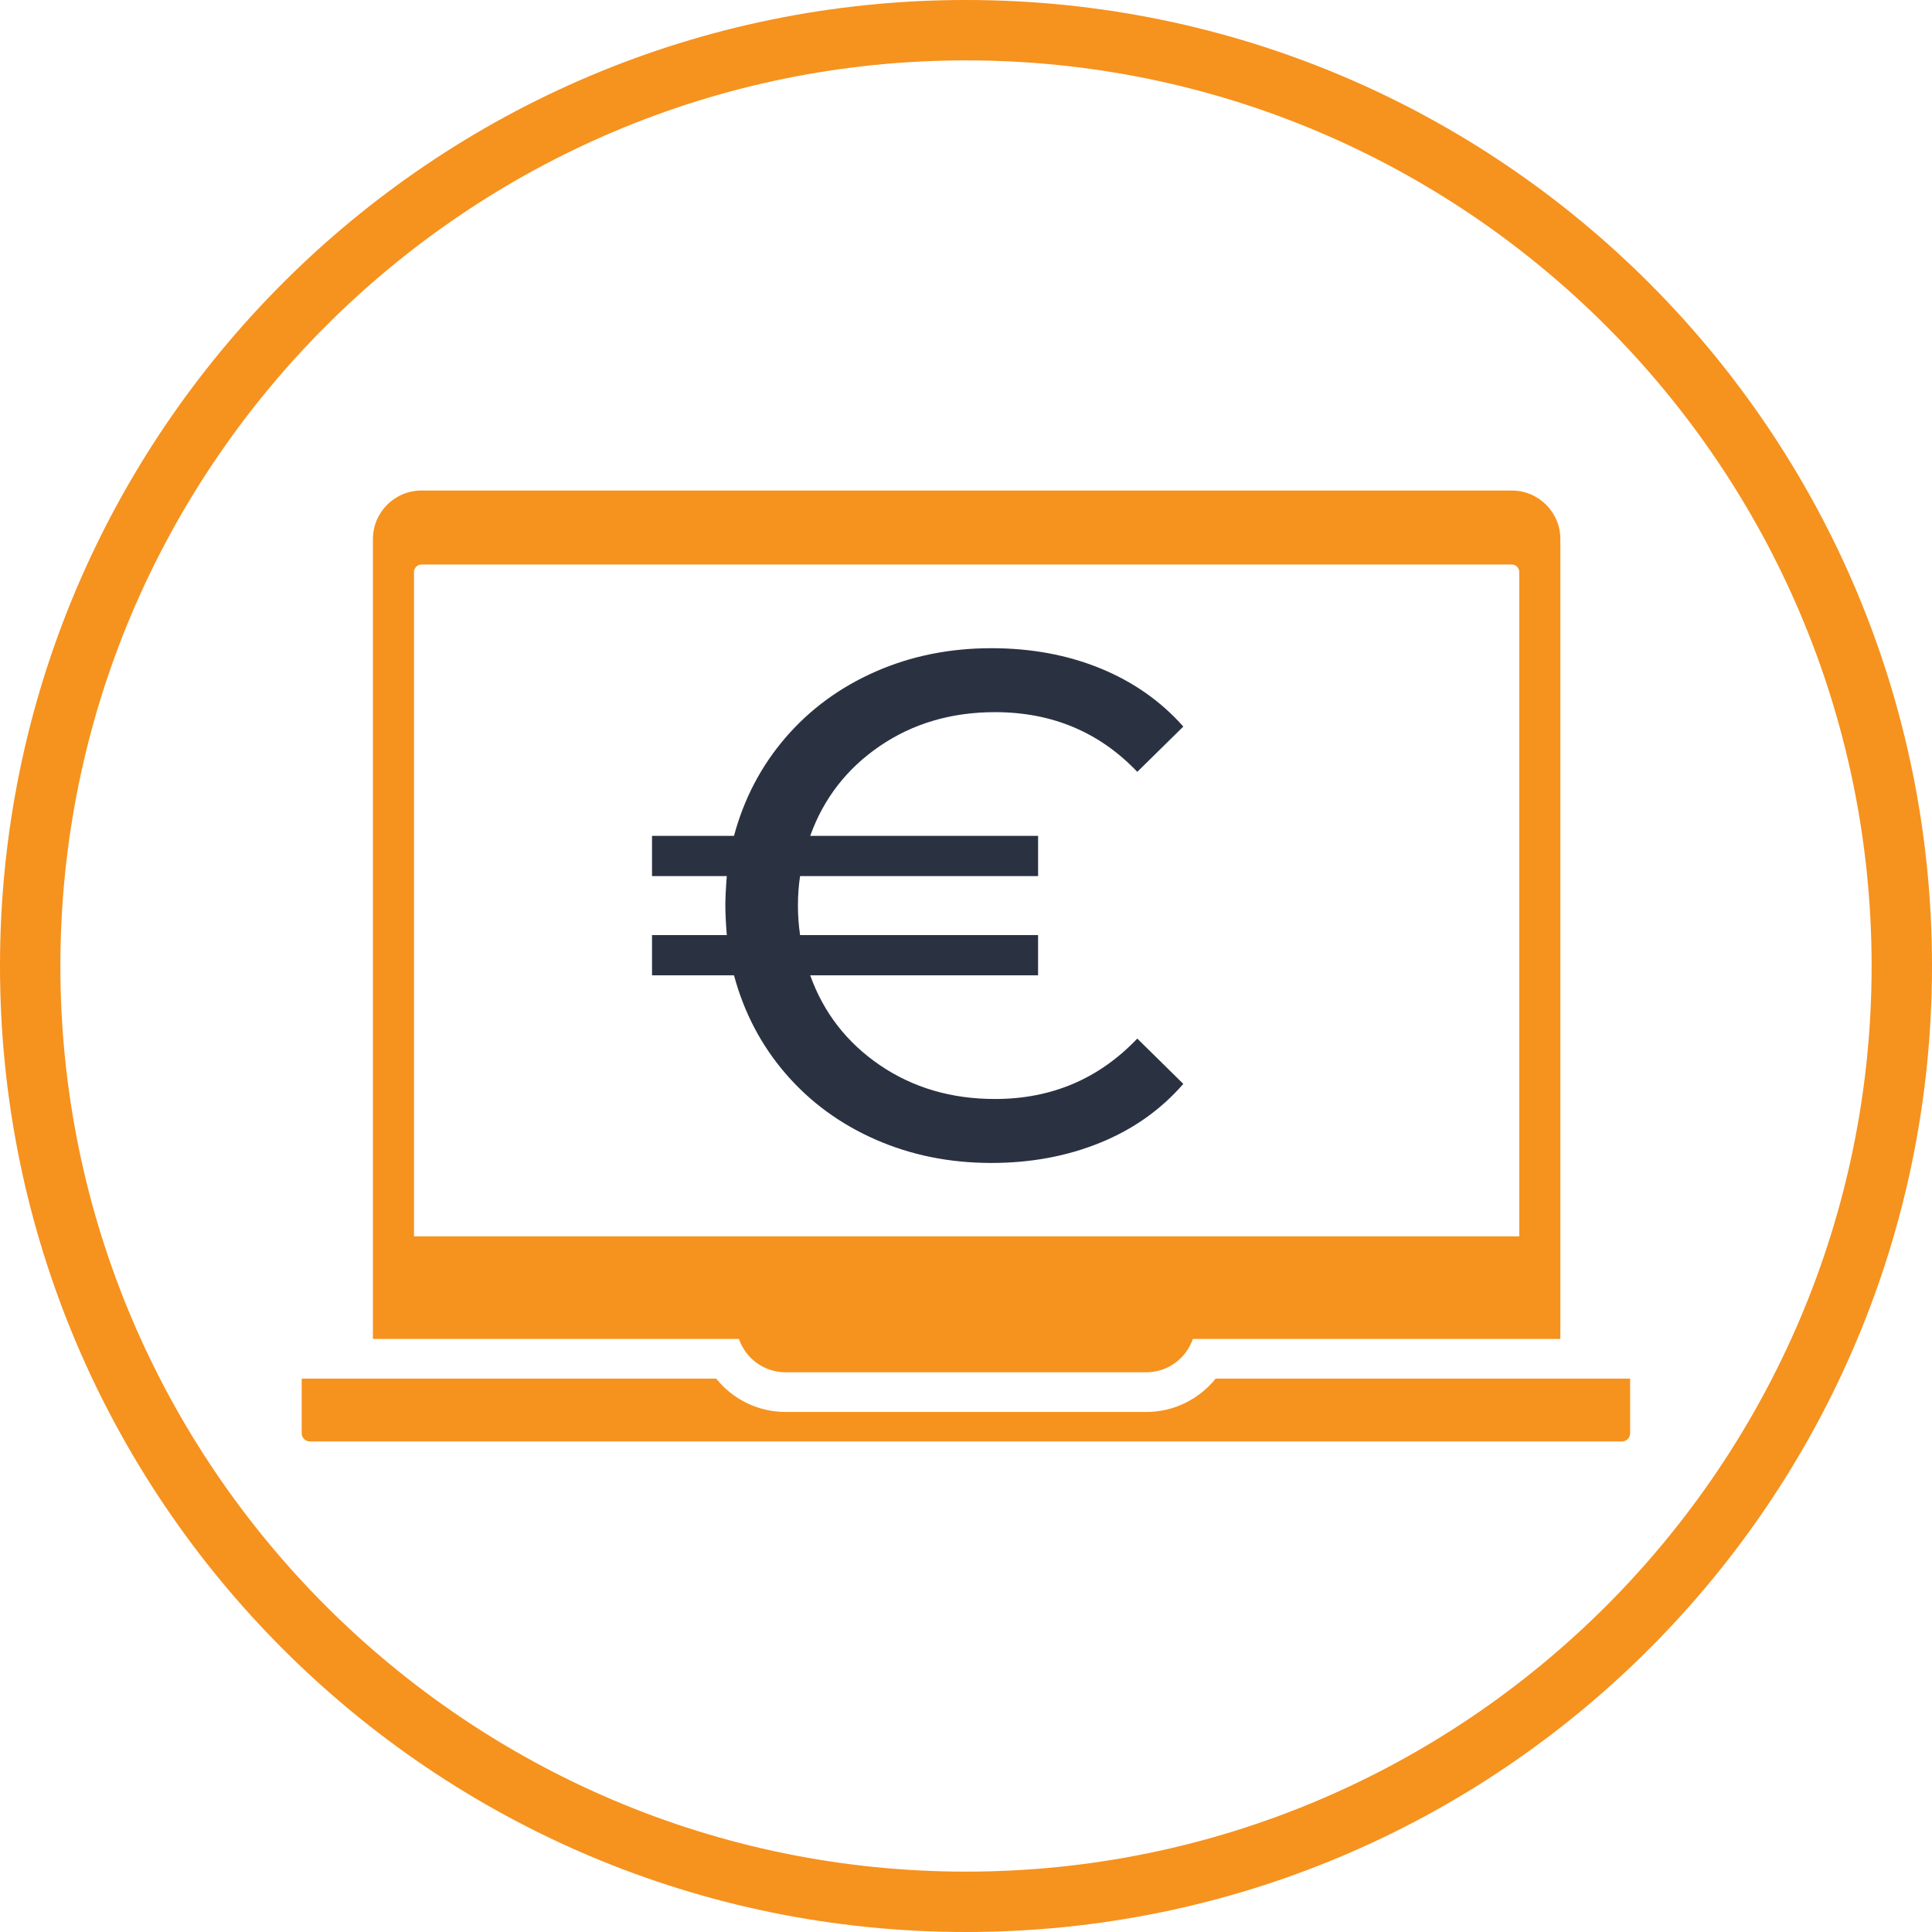
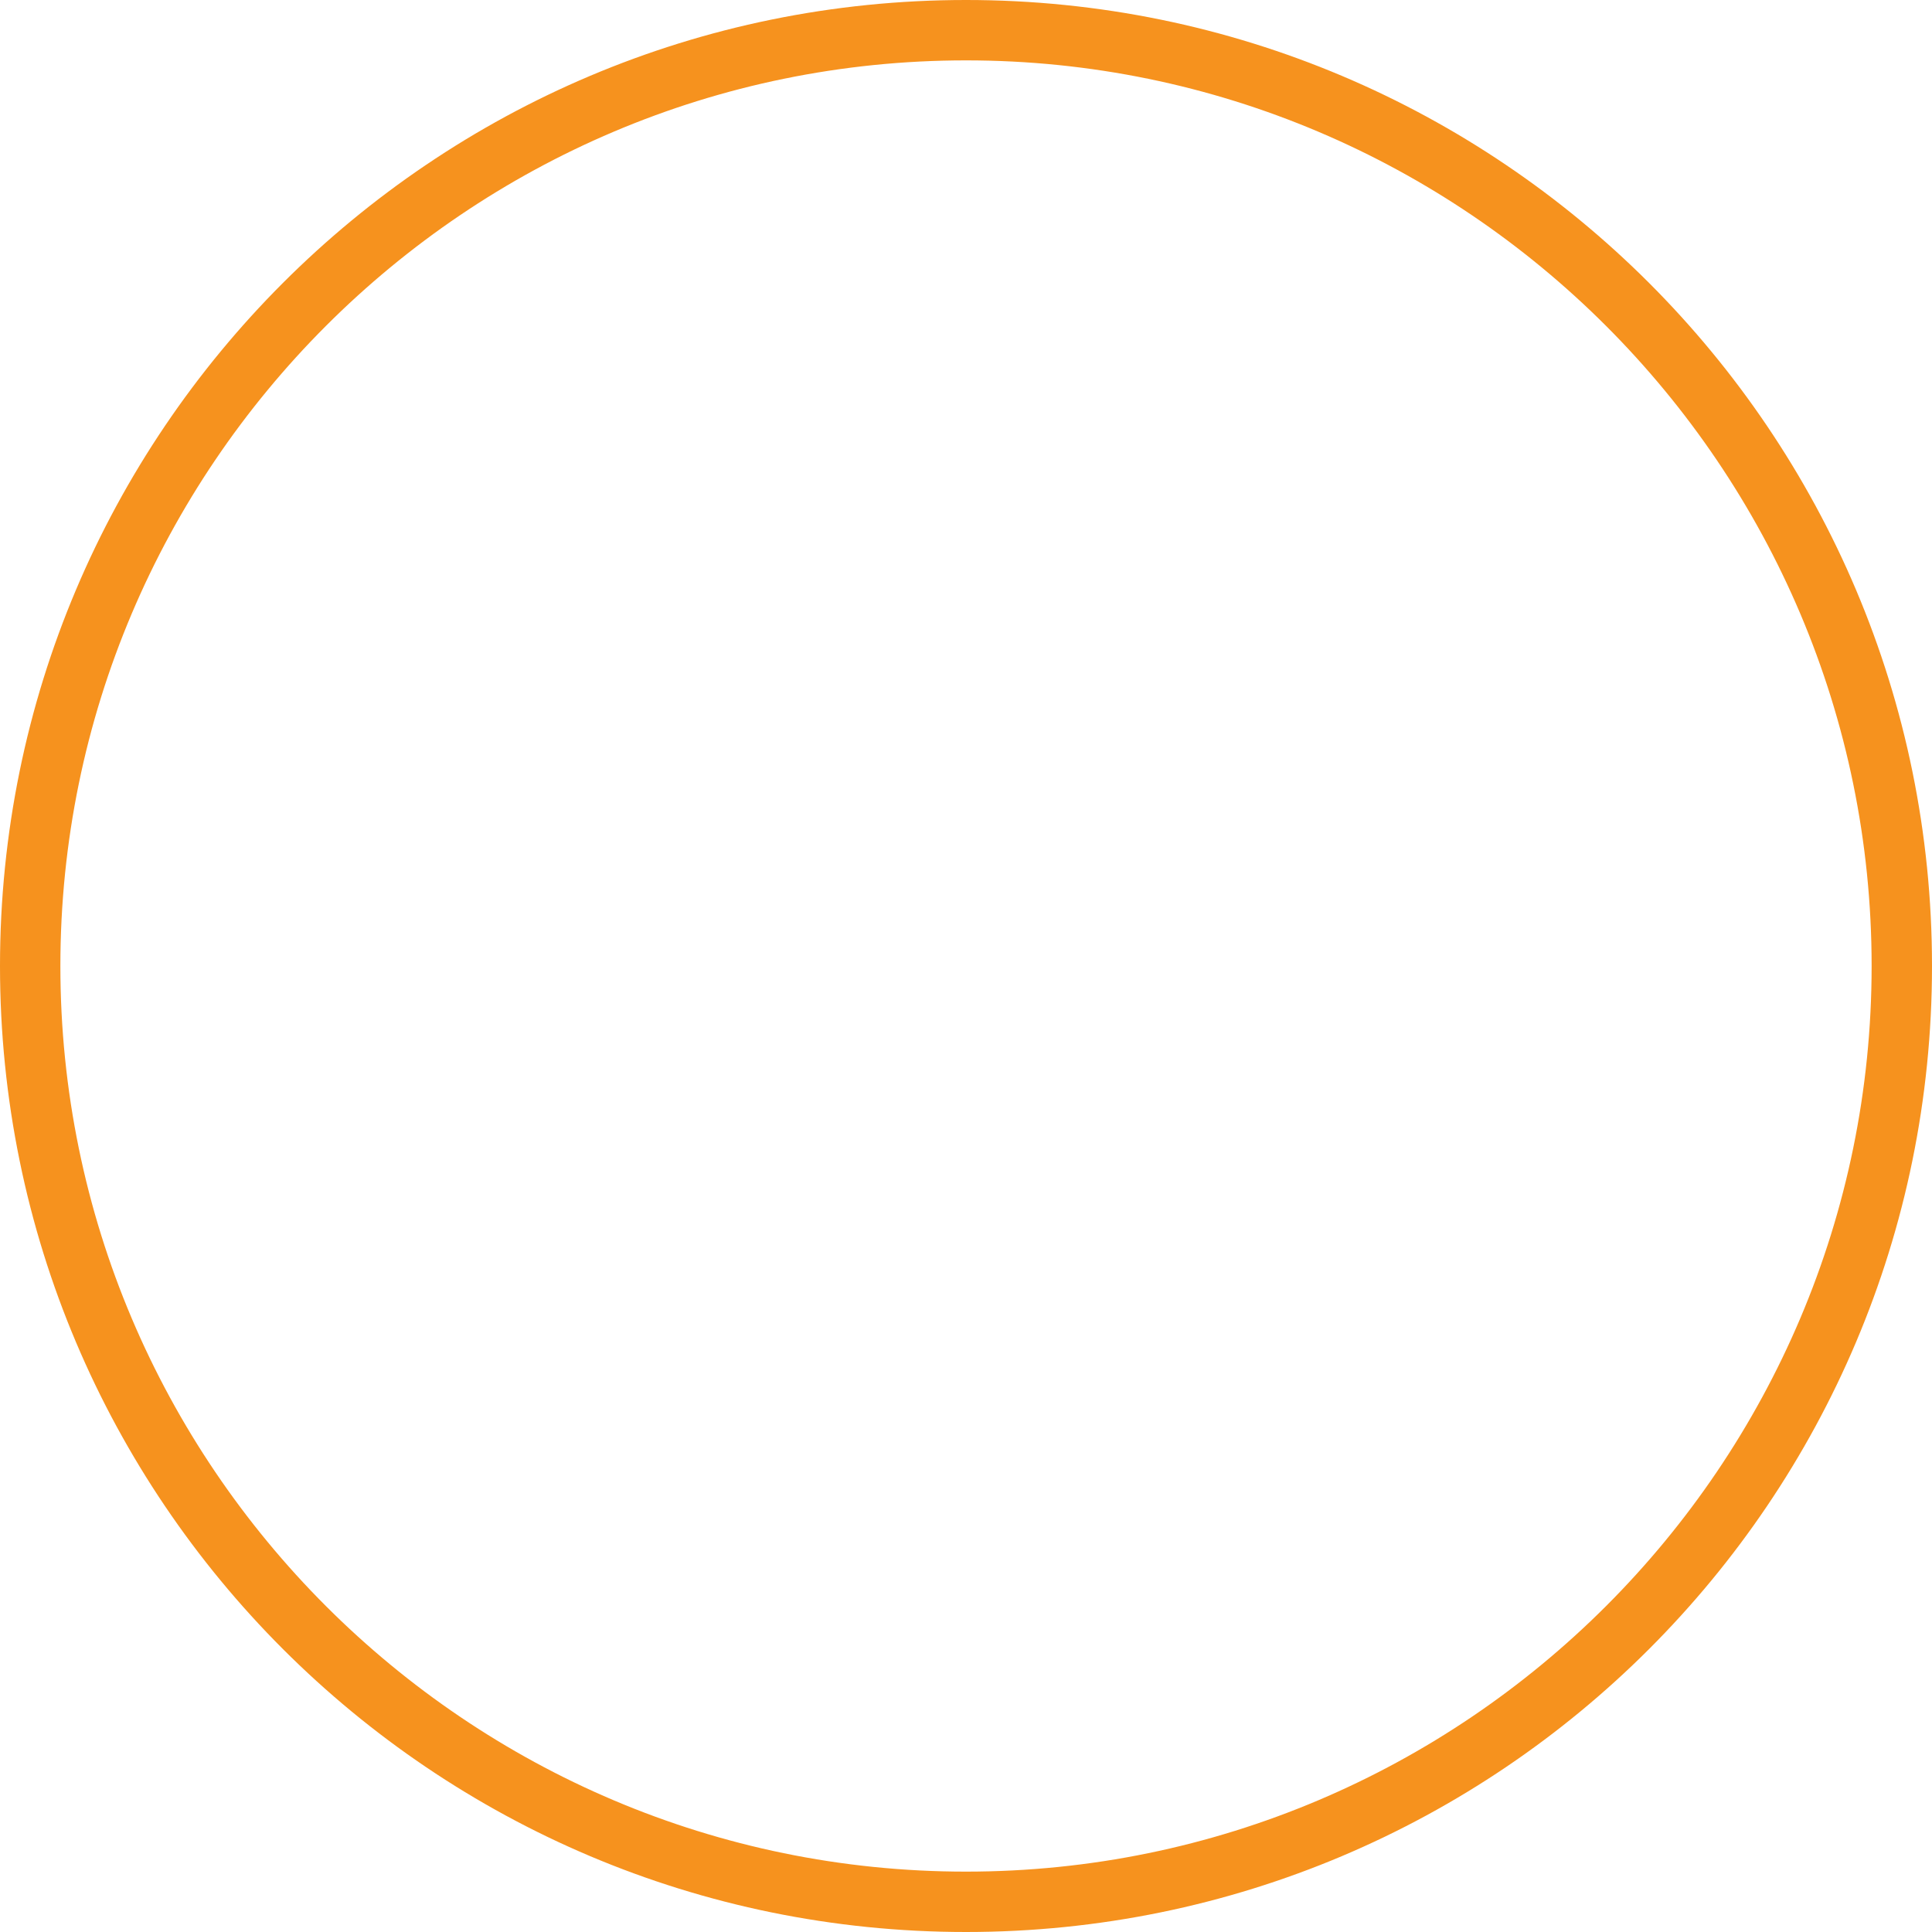
<svg xmlns="http://www.w3.org/2000/svg" version="1.1" id="Layer_1" x="0px" y="0px" width="160px" height="160px" viewBox="0 0 160 160" enable-background="new 0 0 160 160" xml:space="preserve">
  <g>
    <path fill="#F6921E" d="M80,0C35.817,0,0,35.816,0,80c0,44.183,35.817,80,80,80s80-35.817,80-80C160,35.816,124.183,0,80,0z    M80,155c-41.355,0-75-33.645-75-75S38.645,5,80,5s75,33.645,75,75S121.355,155,80,155z" />
    <g>
-       <path fill="#F6921E" d="M132.506,114.172h-31.833c-1.37,1.709-3.469,2.762-5.747,2.762H65.059c-2.278,0-4.377-1.053-5.746-2.762    H27.601h-2.616v4.525c0,0.375,0.306,0.679,0.681,0.679h108.654c0.374,0,0.681-0.304,0.681-0.679v-4.525H132.506z" />
-       <path fill="#F6921E" d="M125.201,40.624H34.905c-2.222,0-4.021,1.802-4.021,4.024v66.238h30.313    c0.549,1.606,2.069,2.761,3.86,2.761h29.867c1.791,0,3.312-1.154,3.86-2.761h30.438V44.648    C129.225,42.426,127.422,40.624,125.201,40.624z M125.82,102.389H34.284V47.37c0-0.339,0.282-0.621,0.621-0.621h90.296    c0.344,0,0.619,0.282,0.619,0.621V102.389z" />
-     </g>
+       </g>
    <g>
-       <path fill="#2A3242" d="M94.185,86.01l3.812,3.753c-1.864,2.143-4.167,3.773-6.906,4.88c-2.738,1.113-5.735,1.668-8.991,1.668    c-3.452,0-6.65-0.645-9.585-1.935c-2.938-1.29-5.418-3.104-7.443-5.448c-2.022-2.341-3.454-5.062-4.286-8.157h-6.788v-3.333h6.191    c-0.081-1.032-0.119-1.847-0.119-2.442c0-0.595,0.038-1.409,0.119-2.44h-6.191v-3.334h6.788c0.832-3.097,2.264-5.816,4.286-8.158    c2.025-2.343,4.506-4.157,7.443-5.448c2.935-1.289,6.133-1.935,9.585-1.935c3.296,0,6.304,0.558,9.021,1.668    c2.718,1.112,5.013,2.719,6.877,4.822l-3.812,3.75c-3.137-3.293-7.064-4.943-11.787-4.943c-3.612,0-6.787,0.936-9.528,2.8    c-2.736,1.868-4.663,4.348-5.773,7.444h18.873v3.334H66.26c-0.118,0.756-0.178,1.568-0.178,2.44c0,0.834,0.06,1.646,0.178,2.442    h19.709v3.333H67.096c1.11,3.096,3.037,5.577,5.773,7.443c2.741,1.865,5.916,2.8,9.528,2.8    C87.08,91.014,91.01,89.345,94.185,86.01z" />
-     </g>
+       </g>
  </g>
</svg>